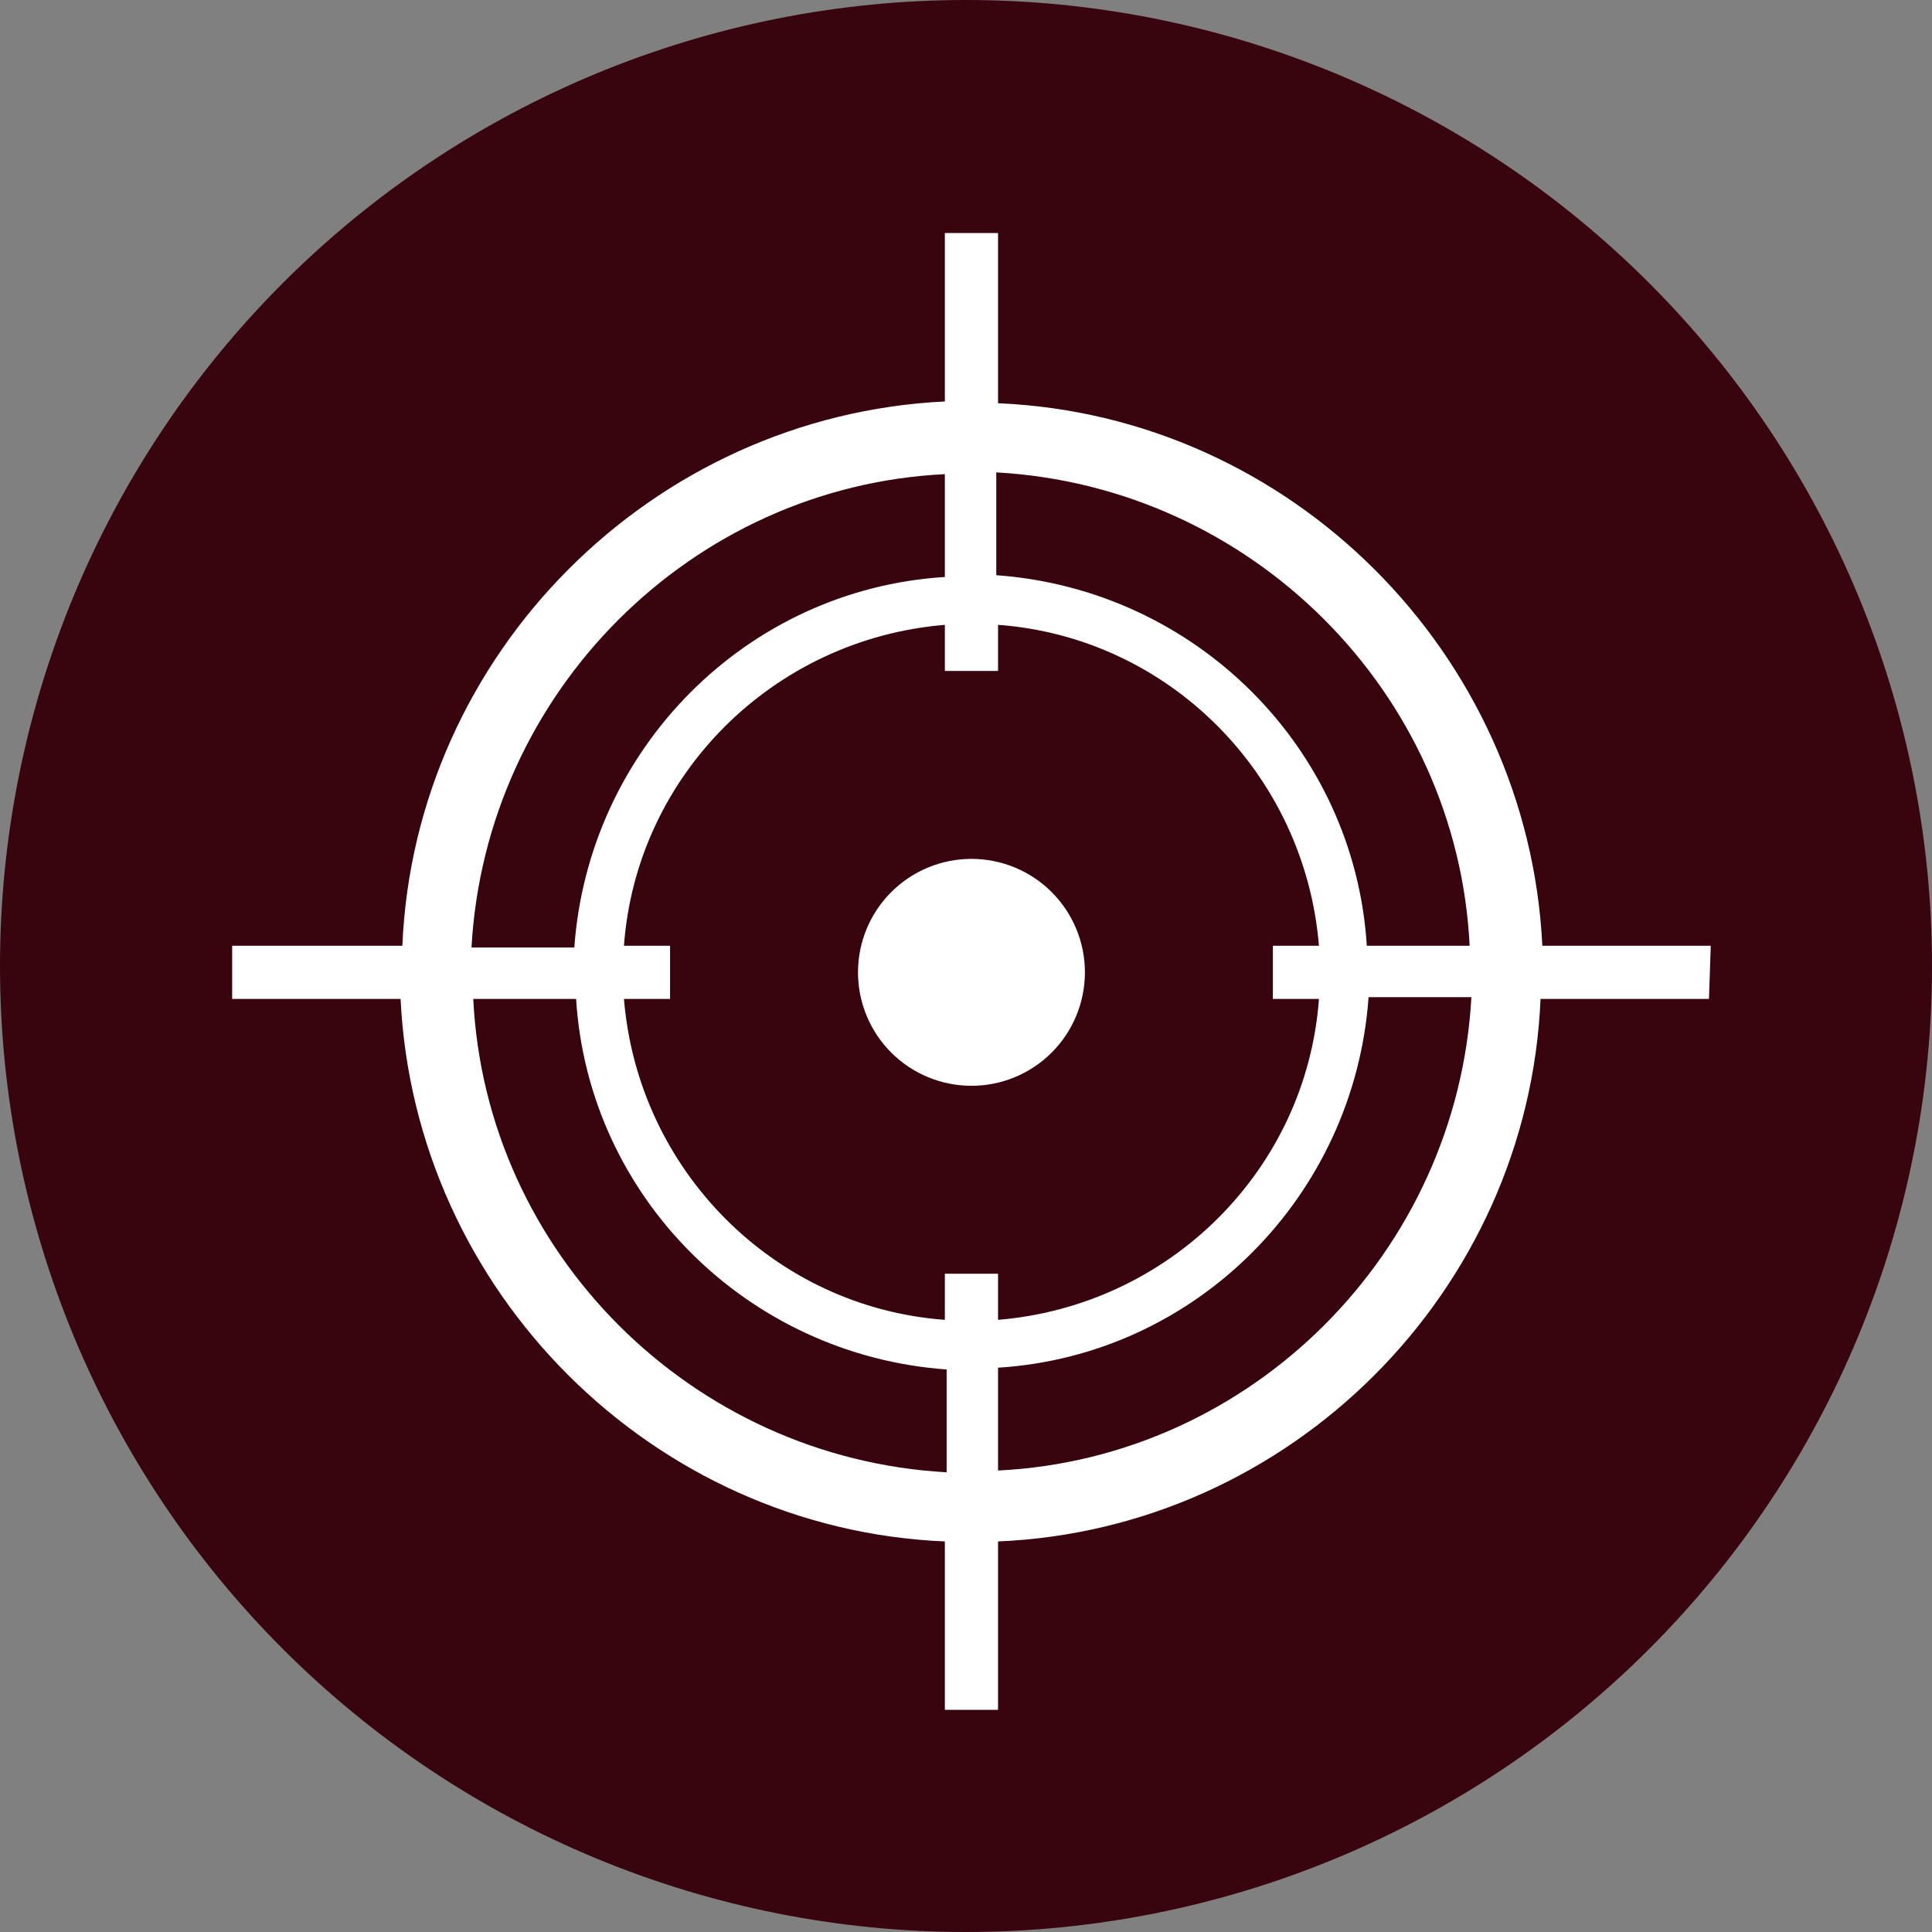
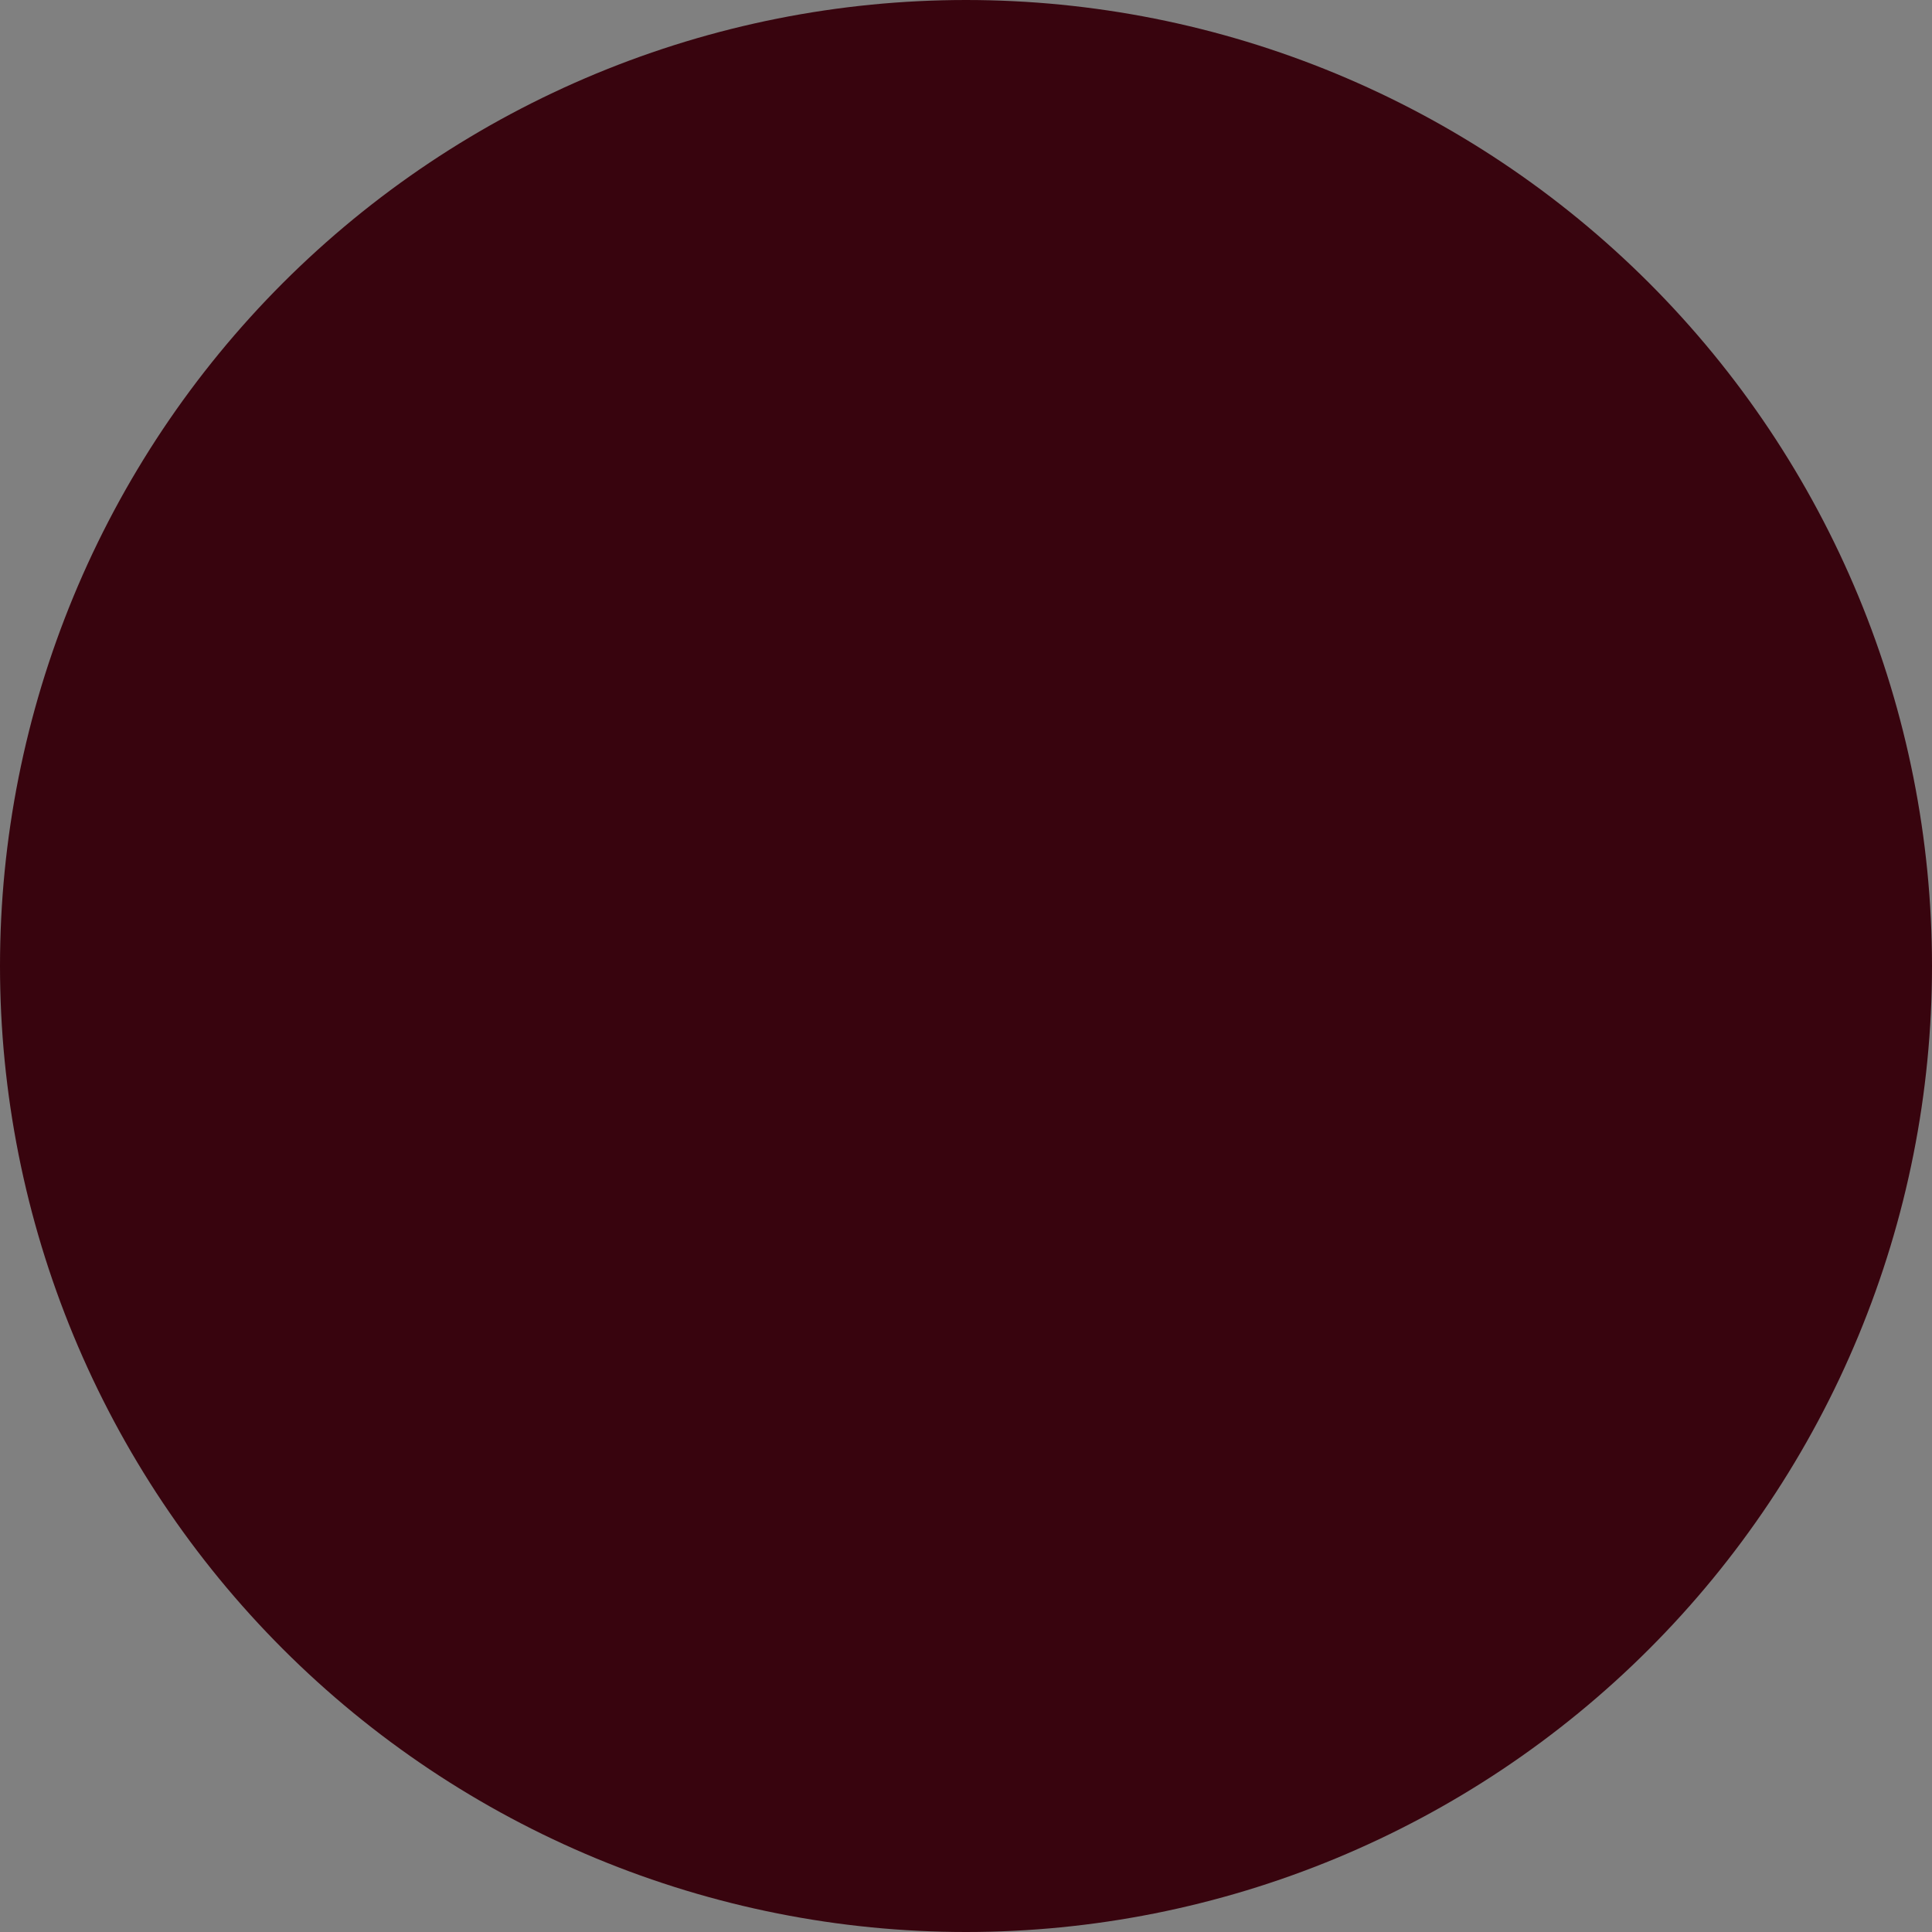
<svg xmlns="http://www.w3.org/2000/svg" version="1.0" preserveAspectRatio="xMidYMid meet" height="1080" viewBox="0 0 810 810" zoomAndPan="magnify" width="1080">
  <rect x="0" y="0" width="810" height="810" fill="#808080" stroke="none" />
  <defs>
    <clipPath id="976a3891c7">
-       <path clip-rule="nonzero" d="M 97.332 97.332 L 717.582 97.332 L 717.582 717 L 97.332 717 Z M 97.332 97.332" />
-     </clipPath>
+       </clipPath>
  </defs>
  <path fill-rule="nonzero" fill-opacity="1" d="M 810 405 C 810 411.629 809.836 418.254 809.512 424.871 C 809.188 431.492 808.699 438.102 808.051 444.695 C 807.398 451.293 806.59 457.871 805.617 464.426 C 804.645 470.98 803.512 477.512 802.219 484.012 C 800.926 490.512 799.473 496.977 797.863 503.406 C 796.25 509.836 794.484 516.223 792.562 522.566 C 790.637 528.906 788.559 535.199 786.324 541.441 C 784.094 547.68 781.707 553.863 779.172 559.988 C 776.633 566.109 773.949 572.168 771.117 578.16 C 768.281 584.152 765.301 590.07 762.18 595.914 C 759.055 601.762 755.789 607.527 752.379 613.211 C 748.973 618.898 745.426 624.496 741.746 630.004 C 738.062 635.516 734.246 640.934 730.297 646.258 C 726.352 651.582 722.273 656.805 718.07 661.93 C 713.863 667.055 709.535 672.07 705.086 676.98 C 700.633 681.891 696.066 686.691 691.379 691.379 C 686.691 696.066 681.891 700.633 676.98 705.086 C 672.07 709.535 667.055 713.863 661.93 718.07 C 656.805 722.273 651.582 726.352 646.258 730.301 C 640.934 734.246 635.516 738.062 630.004 741.746 C 624.496 745.426 618.898 748.973 613.211 752.379 C 607.527 755.789 601.762 759.055 595.914 762.18 C 590.07 765.301 584.152 768.281 578.16 771.117 C 572.168 773.949 566.109 776.633 559.988 779.172 C 553.863 781.707 547.68 784.094 541.441 786.324 C 535.199 788.559 528.906 790.637 522.566 792.562 C 516.223 794.484 509.836 796.25 503.406 797.863 C 496.977 799.473 490.512 800.926 484.012 802.219 C 477.512 803.512 470.98 804.645 464.426 805.617 C 457.871 806.59 451.293 807.398 444.695 808.051 C 438.102 808.699 431.492 809.188 424.871 809.512 C 418.254 809.836 411.629 810 405 810 C 398.371 810 391.746 809.836 385.129 809.512 C 378.508 809.188 371.898 808.699 365.305 808.051 C 358.707 807.398 352.129 806.59 345.574 805.617 C 339.02 804.645 332.488 803.512 325.988 802.219 C 319.488 800.926 313.023 799.473 306.594 797.863 C 300.164 796.25 293.777 794.484 287.434 792.562 C 281.094 790.637 274.801 788.559 268.559 786.324 C 262.32 784.094 256.137 781.707 250.012 779.172 C 243.891 776.633 237.832 773.949 231.84 771.117 C 225.848 768.281 219.93 765.301 214.086 762.18 C 208.238 759.055 202.473 755.789 196.789 752.379 C 191.102 748.973 185.504 745.426 179.992 741.746 C 174.484 738.062 169.066 734.246 163.742 730.301 C 158.418 726.352 153.195 722.273 148.07 718.07 C 142.945 713.863 137.93 709.535 133.02 705.086 C 128.109 700.633 123.309 696.066 118.621 691.379 C 113.934 686.691 109.367 681.891 104.914 676.98 C 100.465 672.07 96.137 667.055 91.93 661.93 C 87.727 656.805 83.648 651.582 79.699 646.258 C 75.754 640.934 71.938 635.516 68.254 630.004 C 64.574 624.496 61.027 618.898 57.621 613.211 C 54.211 607.527 50.945 601.762 47.82 595.914 C 44.699 590.07 41.719 584.152 38.883 578.16 C 36.051 572.168 33.363 566.109 30.828 559.988 C 28.293 553.863 25.906 547.68 23.676 541.441 C 21.441 535.199 19.363 528.906 17.438 522.566 C 15.516 516.223 13.746 509.836 12.137 503.406 C 10.527 496.977 9.074 490.512 7.781 484.012 C 6.488 477.512 5.355 470.98 4.383 464.426 C 3.41 457.871 2.602 451.293 1.949 444.695 C 1.301 438.102 0.812 431.492 0.488 424.871 C 0.164 418.254 0 411.629 0 405 C 0 398.371 0.164 391.746 0.488 385.129 C 0.812 378.508 1.301 371.898 1.949 365.305 C 2.602 358.707 3.41 352.129 4.383 345.574 C 5.355 339.02 6.488 332.488 7.781 325.988 C 9.074 319.488 10.527 313.023 12.137 306.594 C 13.746 300.164 15.516 293.777 17.438 287.434 C 19.363 281.094 21.441 274.801 23.676 268.559 C 25.906 262.32 28.293 256.137 30.828 250.012 C 33.363 243.891 36.051 237.832 38.883 231.84 C 41.719 225.848 44.699 219.93 47.82 214.086 C 50.945 208.238 54.211 202.473 57.621 196.789 C 61.027 191.102 64.574 185.504 68.254 179.992 C 71.938 174.484 75.754 169.066 79.699 163.742 C 83.648 158.418 87.727 153.195 91.93 148.07 C 96.137 142.945 100.465 137.93 104.914 133.02 C 109.367 128.109 113.934 123.309 118.621 118.621 C 123.309 113.934 128.109 109.367 133.02 104.914 C 137.93 100.465 142.945 96.137 148.07 91.93 C 153.195 87.727 158.418 83.648 163.742 79.699 C 169.066 75.754 174.484 71.938 179.992 68.254 C 185.504 64.574 191.102 61.027 196.789 57.621 C 202.473 54.211 208.238 50.945 214.086 47.82 C 219.93 44.699 225.848 41.719 231.84 38.883 C 237.832 36.051 243.891 33.367 250.012 30.828 C 256.137 28.293 262.32 25.906 268.559 23.676 C 274.801 21.441 281.094 19.363 287.434 17.438 C 293.777 15.516 300.164 13.746 306.594 12.137 C 313.023 10.527 319.488 9.074 325.988 7.781 C 332.488 6.488 339.02 5.355 345.574 4.383 C 352.129 3.41 358.707 2.602 365.305 1.949 C 371.898 1.301 378.508 0.812 385.129 0.488 C 391.746 0.164 398.371 0 405 0 C 411.629 0 418.254 0.164 424.871 0.488 C 431.492 0.812 438.102 1.301 444.695 1.949 C 451.293 2.602 457.871 3.41 464.426 4.383 C 470.98 5.355 477.512 6.488 484.012 7.781 C 490.512 9.074 496.977 10.527 503.406 12.137 C 509.836 13.746 516.223 15.516 522.566 17.438 C 528.906 19.363 535.199 21.441 541.441 23.676 C 547.68 25.906 553.863 28.293 559.988 30.828 C 566.109 33.367 572.168 36.051 578.16 38.883 C 584.152 41.719 590.07 44.699 595.914 47.82 C 601.762 50.945 607.527 54.211 613.211 57.621 C 618.898 61.027 624.496 64.574 630.004 68.254 C 635.516 71.938 640.934 75.754 646.258 79.699 C 651.582 83.648 656.805 87.727 661.93 91.93 C 667.055 96.137 672.07 100.465 676.98 104.914 C 681.891 109.367 686.691 113.934 691.379 118.621 C 696.066 123.309 700.633 128.109 705.086 133.02 C 709.535 137.93 713.863 142.945 718.07 148.07 C 722.273 153.195 726.352 158.418 730.301 163.742 C 734.246 169.066 738.062 174.484 741.746 179.992 C 745.426 185.504 748.973 191.102 752.379 196.789 C 755.789 202.473 759.055 208.238 762.18 214.086 C 765.301 219.93 768.281 225.848 771.117 231.84 C 773.949 237.832 776.633 243.891 779.172 250.012 C 781.707 256.137 784.094 262.32 786.324 268.559 C 788.559 274.801 790.637 281.094 792.562 287.434 C 794.484 293.777 796.254 300.164 797.863 306.594 C 799.473 313.023 800.926 319.488 802.219 325.988 C 803.512 332.488 804.645 339.02 805.617 345.574 C 806.59 352.129 807.398 358.707 808.051 365.305 C 808.699 371.898 809.188 378.508 809.512 385.129 C 809.836 391.746 810 398.371 810 405 Z M 810 405" fill="#38040e" />
-   <path fill-rule="nonzero" fill-opacity="1" d="M 454.855 407.656 C 454.855 409.215 454.781 410.77 454.629 412.32 C 454.477 413.871 454.246 415.41 453.941 416.938 C 453.641 418.465 453.262 419.977 452.809 421.465 C 452.355 422.957 451.832 424.422 451.234 425.863 C 450.641 427.301 449.973 428.707 449.238 430.082 C 448.504 431.457 447.707 432.789 446.84 434.086 C 445.973 435.383 445.047 436.633 444.059 437.836 C 443.07 439.039 442.023 440.195 440.922 441.297 C 439.82 442.398 438.668 443.441 437.465 444.43 C 436.262 445.418 435.012 446.344 433.715 447.211 C 432.418 448.078 431.086 448.875 429.711 449.609 C 428.336 450.344 426.93 451.012 425.492 451.605 C 424.051 452.203 422.586 452.727 421.094 453.18 C 419.605 453.633 418.094 454.012 416.566 454.312 C 415.039 454.617 413.5 454.848 411.949 455 C 410.398 455.152 408.844 455.227 407.285 455.227 C 405.727 455.227 404.172 455.152 402.621 455 C 401.074 454.848 399.531 454.617 398.004 454.312 C 396.477 454.012 394.969 453.633 393.477 453.18 C 391.984 452.727 390.52 452.203 389.082 451.605 C 387.641 451.012 386.234 450.344 384.859 449.609 C 383.488 448.875 382.152 448.078 380.855 447.211 C 379.562 446.344 378.312 445.418 377.105 444.43 C 375.902 443.441 374.75 442.398 373.648 441.297 C 372.547 440.195 371.5 439.039 370.512 437.836 C 369.523 436.633 368.598 435.383 367.73 434.086 C 366.867 432.789 366.066 431.457 365.332 430.082 C 364.598 428.707 363.934 427.301 363.336 425.863 C 362.738 424.422 362.215 422.957 361.762 421.465 C 361.312 419.977 360.934 418.465 360.629 416.938 C 360.324 415.41 360.098 413.871 359.945 412.32 C 359.793 410.77 359.715 409.215 359.715 407.656 C 359.715 406.098 359.793 404.547 359.945 402.996 C 360.098 401.445 360.324 399.906 360.629 398.375 C 360.934 396.848 361.312 395.34 361.762 393.848 C 362.215 392.355 362.738 390.891 363.336 389.453 C 363.934 388.012 364.598 386.605 365.332 385.234 C 366.066 383.859 366.867 382.523 367.73 381.227 C 368.598 379.934 369.523 378.684 370.512 377.48 C 371.5 376.273 372.547 375.121 373.648 374.02 C 374.75 372.918 375.902 371.871 377.105 370.883 C 378.312 369.895 379.562 368.969 380.855 368.102 C 382.152 367.238 383.488 366.438 384.859 365.703 C 386.234 364.969 387.641 364.305 389.082 363.707 C 390.52 363.109 391.984 362.586 393.477 362.133 C 394.969 361.684 396.477 361.305 398.004 361 C 399.531 360.695 401.074 360.469 402.621 360.316 C 404.172 360.164 405.727 360.086 407.285 360.086 C 408.844 360.086 410.398 360.164 411.949 360.316 C 413.5 360.469 415.039 360.695 416.566 361 C 418.094 361.305 419.605 361.684 421.094 362.133 C 422.586 362.586 424.051 363.109 425.492 363.707 C 426.93 364.305 428.336 364.969 429.711 365.703 C 431.086 366.438 432.418 367.238 433.715 368.102 C 435.012 368.969 436.262 369.895 437.465 370.883 C 438.668 371.871 439.82 372.918 440.922 374.02 C 442.023 375.121 443.07 376.273 444.059 377.48 C 445.047 378.684 445.973 379.934 446.84 381.227 C 447.707 382.523 448.504 383.859 449.238 385.234 C 449.973 386.605 450.641 388.012 451.234 389.453 C 451.832 390.891 452.355 392.355 452.809 393.848 C 453.262 395.34 453.641 396.848 453.941 398.375 C 454.246 399.906 454.477 401.445 454.629 402.996 C 454.781 404.547 454.855 406.098 454.855 407.656 Z M 454.855 407.656" fill="#ffffff" />
  <g clip-path="url(#976a3891c7)">
-     <path fill-rule="nonzero" fill-opacity="1" d="M 717.242 396.508 L 646.629 396.508 C 640.68 273.863 541.078 174.262 418.434 169.059 L 418.434 97.703 L 396.137 97.703 L 396.137 168.316 C 273.492 174.262 173.891 273.863 168.688 396.508 L 97.332 396.508 L 97.332 418.809 L 167.945 418.809 C 173.891 541.449 273.492 641.055 396.137 646.258 L 396.137 716.867 L 418.434 716.867 L 418.434 646.258 C 541.078 641.055 640.68 541.449 645.883 418.809 L 716.496 418.809 Z M 616.152 396.508 L 573.043 396.508 C 567.84 313.258 500.941 247.105 417.691 241.16 L 417.691 198.047 C 524.727 203.992 610.949 290.215 616.152 396.508 Z M 552.973 418.809 C 547.77 490.164 490.535 547.398 418.434 553.344 L 418.434 534.02 L 396.137 534.02 L 396.137 553.344 C 324.781 548.141 267.547 490.906 261.598 418.809 L 280.926 418.809 L 280.926 396.508 L 261.598 396.508 C 266.801 325.152 324.035 267.918 396.137 261.973 L 396.137 281.297 L 418.434 281.297 L 418.434 261.973 C 489.793 267.176 547.027 324.406 552.973 396.508 L 533.645 396.508 L 533.645 418.809 Z M 396.137 198.789 L 396.137 241.902 C 312.887 247.105 246.734 314 240.785 397.25 L 197.676 397.25 C 203.621 290.215 289.844 203.992 396.137 198.789 Z M 198.418 418.809 L 241.531 418.809 C 246.734 502.055 313.629 568.211 396.879 574.156 L 396.879 617.266 C 289.844 611.32 203.621 525.098 198.418 418.809 Z M 418.434 616.523 L 418.434 573.414 C 501.684 568.211 567.84 501.312 573.785 418.062 L 616.895 418.062 C 610.949 525.098 524.727 611.32 418.434 616.523 Z M 418.434 616.523" fill="#ffffff" />
-   </g>
+     </g>
</svg>